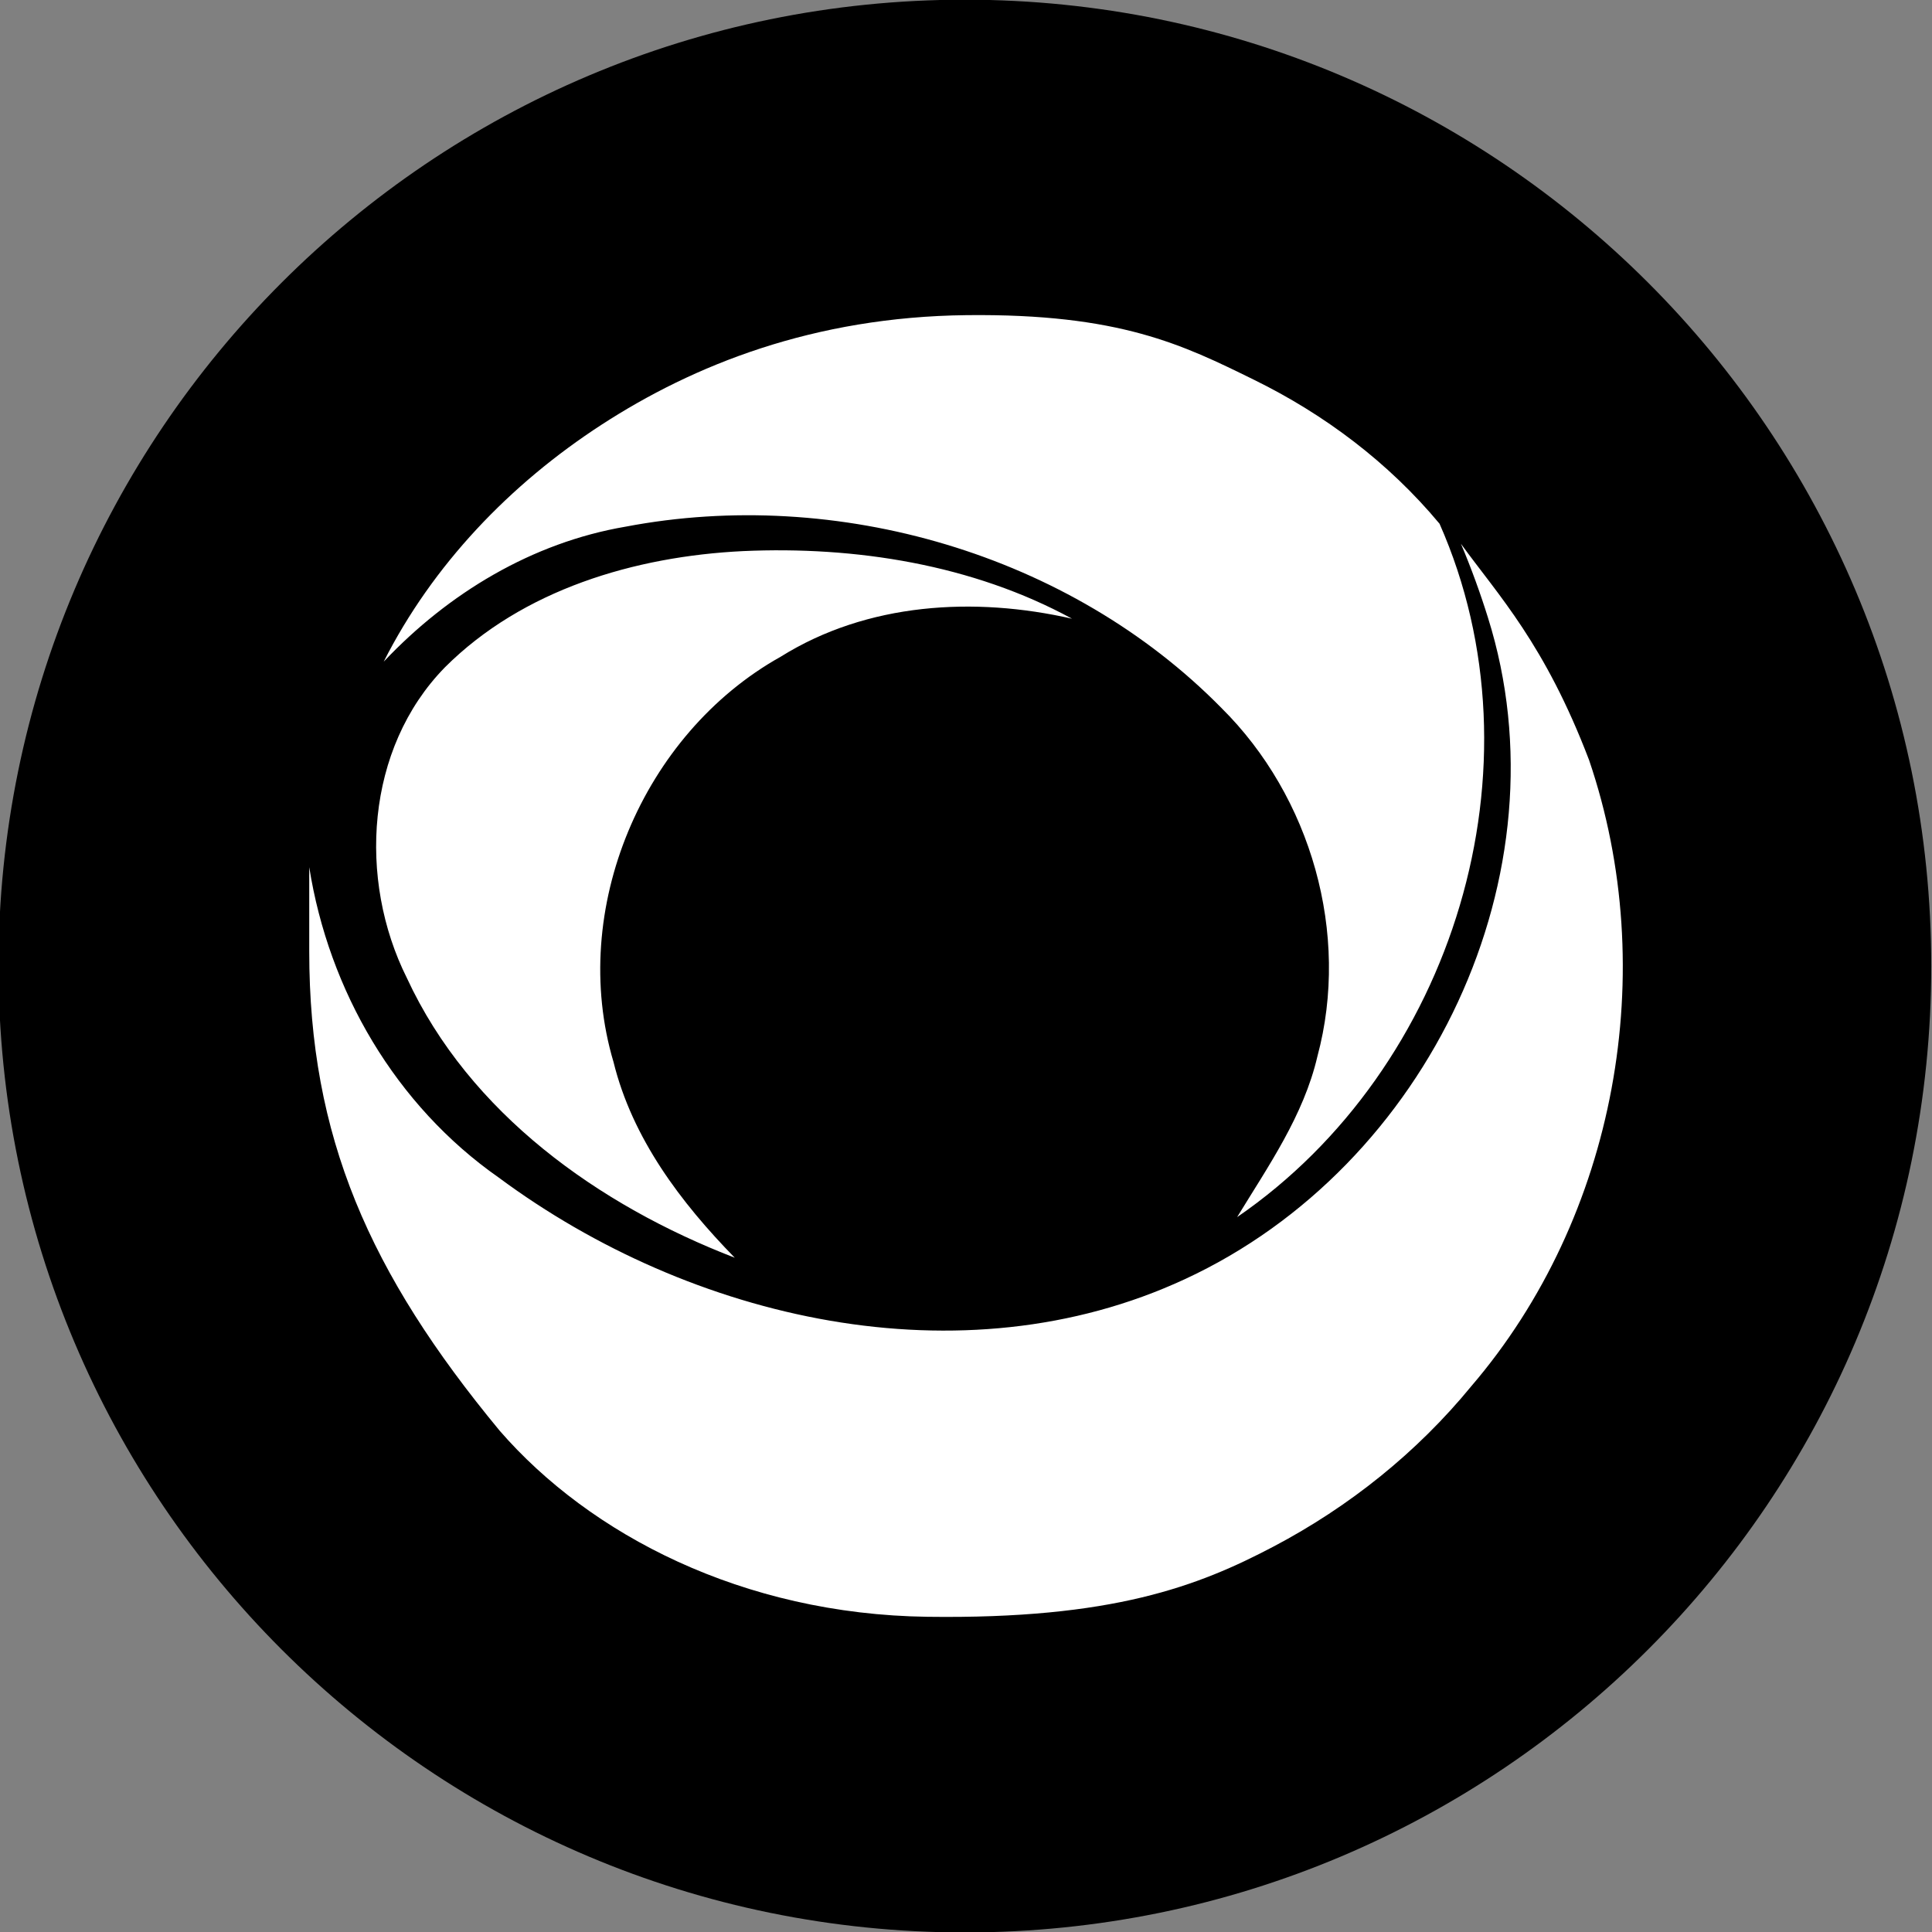
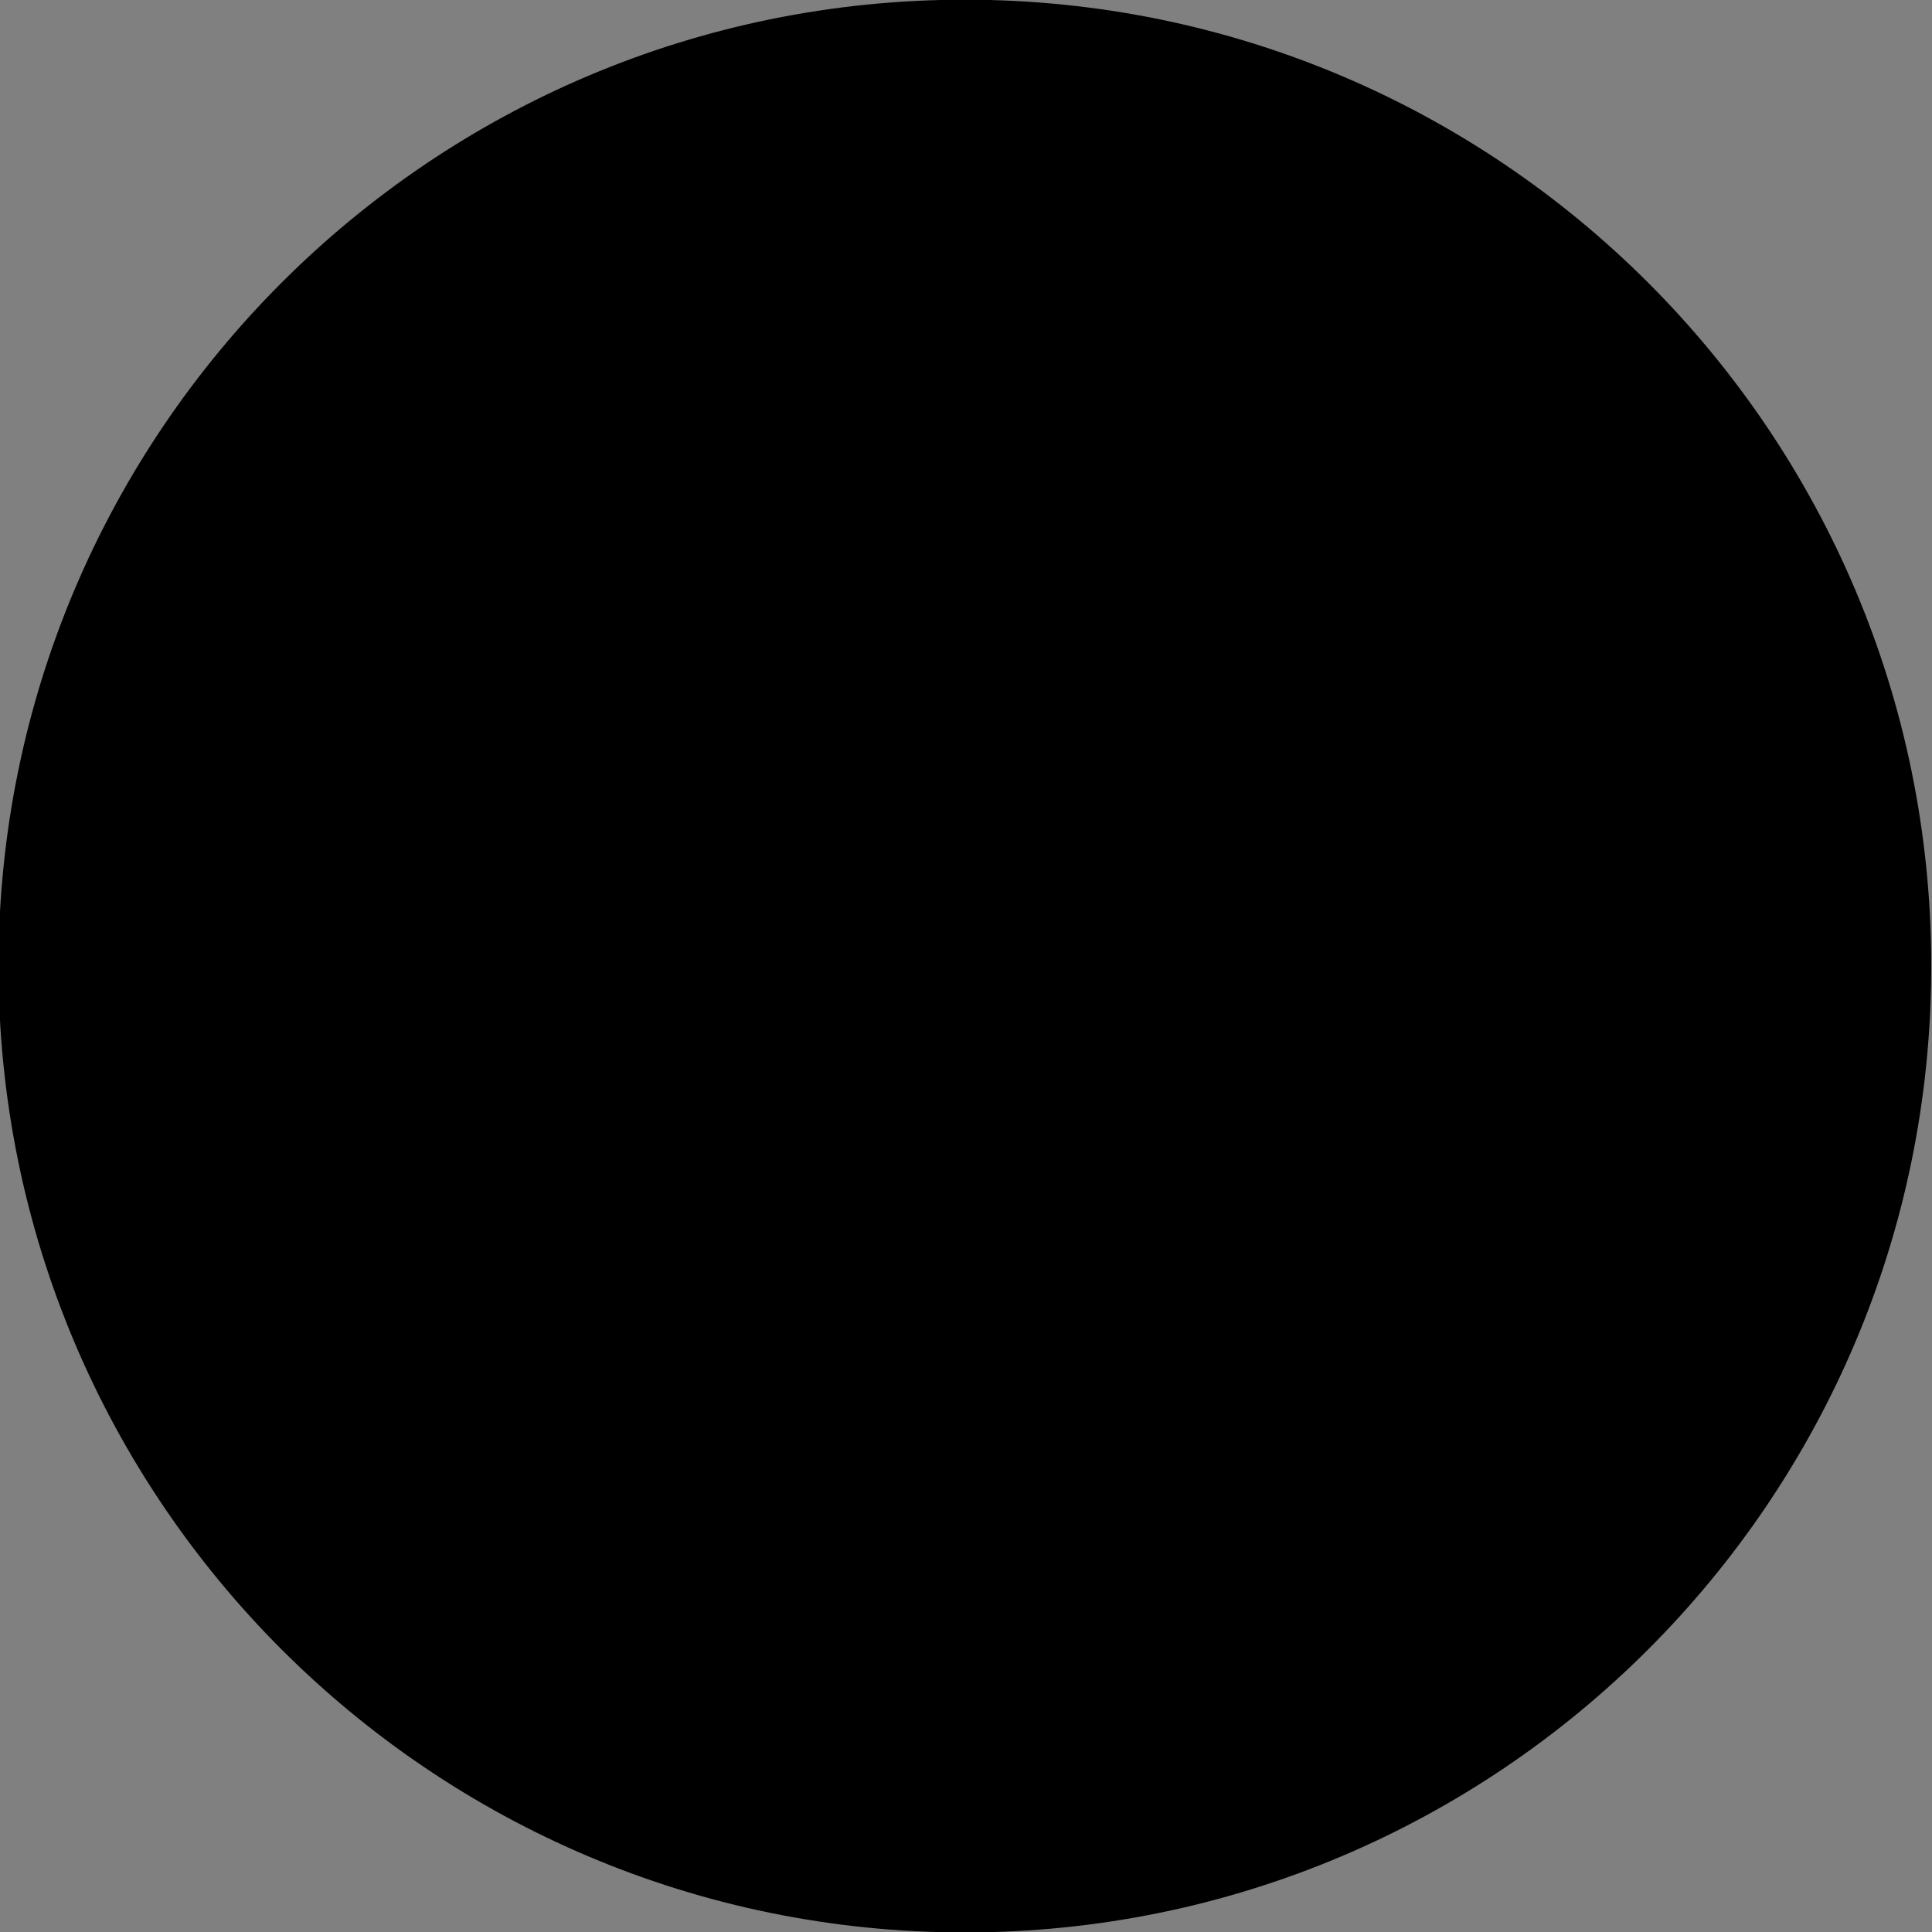
<svg xmlns="http://www.w3.org/2000/svg" enable-background="new 0 0 515.91 728.5" height="512" id="Layer_1" version="1.1" viewBox="0 0 512 512" width="512" xml:space="preserve">
  <rect x="0" y="0" width="512" height="512" fill="#808080" stroke="none" />
  <defs id="defs7" />
  <g id="g3837" transform="translate(342.014,279.765)">
    <path d="m -733.623,72.268 c 0,203.805 -165.216,369.021 -369.021,369.021 -203.805,0 -369.021,-165.216 -369.021,-369.021 0,-203.805 165.216,-369.021 369.021,-369.021 203.805,0 369.021,165.216 369.021,369.021 z" id="path4880" style="fill:#000000;fill-opacity:1;fill-rule:nonzero;stroke:none" transform="matrix(0.694,0,0,0.694,678.92,-73.899)" />
-     <path d="m -9.741,-179.144 c 18.749,9.203 35.679,21.919 49.223,38.176 28.384,64.213 3.794,144.324 -53.647,183.755 8.261,-13.539 17.626,-26.896 21.276,-42.596 8.741,-32.467 -1.681,-68.829 -25.455,-92.358 -40.151,-40.824 -101.867,-58.69 -157.868,-48.028 -24.782,4.226 -46.971,17.626 -64.117,35.781 12.968,-25.625 33.44,-47.035 57.755,-62.813 24.315,-15.778 56.145,-28.576 96.752,-29.021 40.607,-0.445 57.332,7.901 76.081,17.104 z m -214.402,76.262 c 20.652,-20.652 50.429,-29.441 79.006,-30.834 29.825,-1.345 60.851,3.554 87.219,17.914 -25.887,-5.907 -54.271,-4.274 -77.229,10.086 -36.597,20.46 -56.289,67.047 -44.282,107.39 4.995,20.268 17.818,37.222 32.131,51.87 -36.021,-13.88 -70.265,-38.23 -86.882,-74.107 -13.064,-26.127 -10.95,-60.851 10.038,-82.32 m 276.456,-13.179 c -1.917,-6.179 -4.451,-13.208 -7.169,-19.599 9.969,13.733 22.222,26.542 33.961,57.321 19.019,55.808 7.252,121.078 -31.218,165.936 -14.384,17.557 -32.359,31.93 -52.374,42.472 -20.016,10.542 -42.752,19.293 -91.765,18.631 -49.012,-0.662 -89.453,-21.796 -113.344,-49.306 -34.61,-41.839 -50.471,-77.989 -50.471,-127.04 l 0,-22.309 c 5.187,32.755 22.909,63.157 50.237,82.272 50.861,37.707 122.567,54.416 181.833,26.9 64.597,-29.878 101.586,-107.607 80.31,-175.278 z" id="path5-4" style="fill:#ffffff;fill-opacity:1" />
  </g>
</svg>